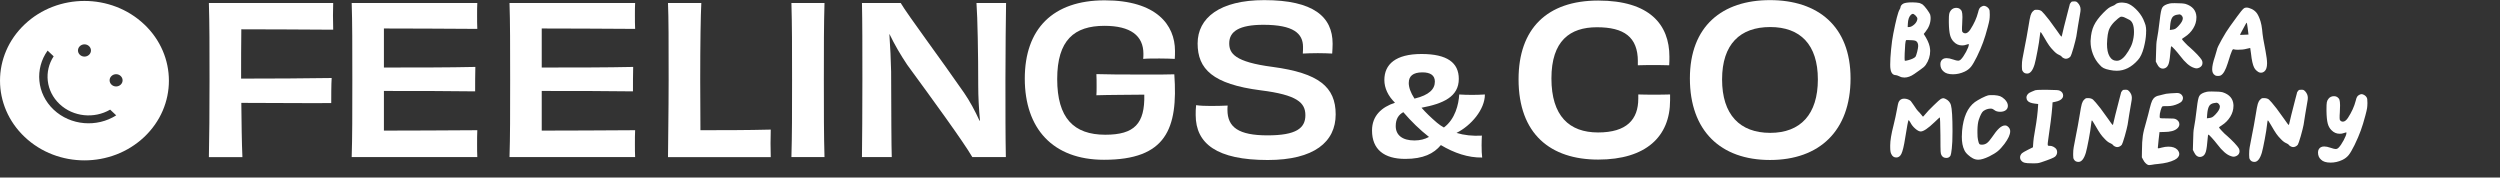
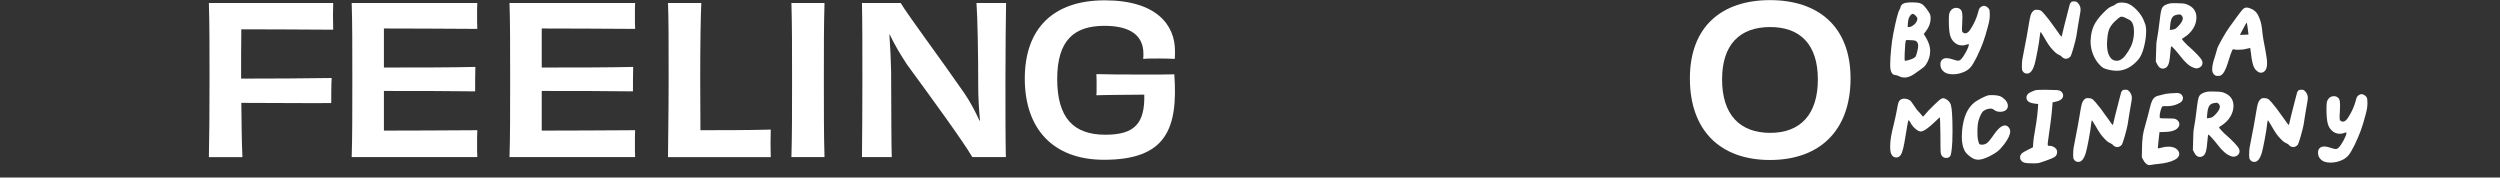
<svg xmlns="http://www.w3.org/2000/svg" width="3000" height="213" viewBox="0 0 3000 213" fill="none">
  <rect x="0" y="0" width="3000" height="213" fill="#333333" stroke="none" />
  <path d="M399.829 3.607C399.829 7.555 399.571 13.475 399.571 18.394C399.571 24.315 399.829 30.722 399.829 35.641C360.131 35.398 320.949 35.155 289.583 35.155C289.326 53.403 289.326 75.355 289.326 90.871V94.332C327.737 94.332 365.343 94.089 397.995 93.603C397.48 101.498 397.48 116.285 397.48 123.693C365.343 123.936 327.479 123.45 289.583 123.45C289.841 146.617 290.098 171.272 290.902 188.549H250.658C251.173 163.408 251.43 135.292 251.43 96.093C251.43 56.895 251.43 28.778 250.658 3.638H399.829V3.607Z" fill="white" />
  <path d="M572.77 3.607C572.513 6.826 572.513 13.475 572.513 18.151C572.513 23.343 572.513 30.965 572.77 34.669C533.845 34.426 491.799 34.183 460.691 34.183V81.033C498.298 81.033 539.056 81.033 570.422 80.305C570.164 86.954 570.164 102.986 570.164 109.635C539.346 109.149 497.815 109.149 460.691 109.149V156.728C491.767 156.728 535.132 156.485 572.77 156.243C572.513 160.19 572.513 167.598 572.513 173.246C572.513 177.679 572.513 184.602 572.77 188.519H422.023C422.796 165.109 422.795 135.505 422.795 96.063C422.795 56.621 422.796 25.53 422.023 3.607H572.77Z" fill="white" />
  <path d="M762.157 3.607C761.899 6.826 761.899 13.475 761.899 18.151C761.899 23.343 761.899 30.965 762.157 34.669C723.232 34.426 681.186 34.183 650.078 34.183V81.033C687.684 81.033 728.443 81.033 759.808 80.305C759.551 86.954 759.551 102.986 759.551 109.635C728.733 109.149 687.202 109.149 650.078 109.149V156.728C681.154 156.728 724.518 156.485 762.157 156.243C761.899 160.19 761.899 167.598 761.899 173.246C761.899 177.679 761.899 184.602 762.157 188.519H611.41C612.182 165.109 612.182 135.505 612.182 96.063C612.182 56.621 612.182 25.53 611.41 3.607H762.157Z" fill="white" />
  <path d="M841.581 3.607C840.808 18.151 840.262 52.674 840.262 95.577C840.262 117.013 840.519 140.454 840.519 156.243C864.55 156.243 897.749 156.243 924.9 155.514C924.9 160.949 924.643 166.596 924.643 172.031C924.643 177.466 924.9 183.114 924.9 188.549H801.594C801.594 173.003 802.366 135.535 802.366 96.093C802.366 50.974 802.366 21.127 801.594 3.638H841.548L841.581 3.607Z" fill="white" />
  <path d="M949.701 188.519C950.473 161.89 950.473 135.262 950.473 96.063C950.473 56.864 950.473 29.993 949.701 3.607H989.398C988.626 29.75 988.626 56.378 988.626 95.82C988.626 135.262 988.626 161.647 989.398 188.519H949.701Z" fill="white" />
  <path d="M1207.29 3.607C1207.03 24.072 1206.52 56.621 1206.52 95.82C1206.52 135.019 1206.52 164.107 1207.03 188.519H1166.79C1156.08 170.027 1118.47 118.501 1088.68 77.815C1080.57 65.73 1073.27 53.16 1067.51 41.075H1067.26C1068.32 56.864 1069.09 71.894 1069.35 85.952C1069.6 138.48 1069.6 174.218 1070.12 188.519H1034.35C1034.6 164.35 1034.86 135.505 1034.86 96.063C1034.86 56.621 1034.86 26.289 1034.35 3.607H1080.86C1089.23 17.908 1129.44 71.651 1156.88 111.366C1163.67 121.234 1170.2 133.318 1175.44 144.887L1175.96 144.644C1174.64 130.1 1173.87 116.042 1173.87 102.986C1173.87 65.001 1173.09 21.127 1171.77 3.607H1207.29Z" fill="white" />
  <path d="M1324.84 191.735C1263.17 191.735 1229.74 154.024 1229.74 94.33C1229.74 34.636 1263.46 0.387 1325.61 0.387C1387.76 0.387 1409.99 29.96 1409.99 61.052C1409.99 64.513 1409.99 67.216 1409.73 70.677C1405.29 70.434 1398.5 70.191 1391.43 70.191C1383.58 70.191 1376.53 70.191 1371.84 70.677C1372.09 68.461 1372.09 66.244 1372.09 64.513C1372.09 42.804 1356.68 30.993 1325.32 30.993C1289.26 30.993 1268.64 47.996 1268.64 94.846C1268.64 141.696 1288.48 161.675 1326.38 161.675C1361.38 161.675 1373.93 148.346 1373.15 113.58C1355.4 113.823 1330.3 113.823 1315.67 114.309C1315.92 111.85 1315.92 106.9 1315.92 104.198C1315.92 98.034 1315.92 93.115 1315.67 88.925C1331.59 89.411 1347.55 89.411 1359.29 89.411C1372.61 89.411 1391.43 89.654 1409.18 89.168C1413.88 154.995 1398.99 191.735 1324.8 191.735H1324.84Z" fill="white" />
-   <path d="M1566.46 138.238C1566.46 123.208 1556.52 113.826 1512.9 108.391C1455.15 100.982 1437.14 82.734 1437.14 52.158C1437.14 21.583 1463.55 0.146 1517.11 0.146C1576.14 0.146 1599.14 20.125 1599.14 52.432C1599.14 56.622 1598.89 59.84 1598.63 64.273C1594.45 64.03 1587.92 63.788 1581.39 63.788C1574.86 63.788 1567.55 64.03 1563.37 64.273C1563.63 61.571 1563.63 58.352 1563.63 56.379C1563.63 40.104 1552.14 29.75 1516.08 29.75C1487.1 29.75 1475.07 37.645 1475.07 51.946C1475.07 64.03 1481.6 74.384 1527.31 80.305C1582.42 87.714 1602.81 104.231 1602.81 137.266C1602.81 170.301 1576.95 192.011 1521.29 192.011C1460.43 192.011 1434.82 172.518 1434.82 138.025C1434.82 134.078 1434.82 130.374 1435.34 126.184C1439.78 126.912 1446.56 127.155 1453.35 127.155C1460.91 127.155 1467.73 126.912 1473.2 126.669C1472.94 128.4 1472.94 130.131 1472.94 131.861C1472.94 152.812 1486.52 162.437 1521 162.437C1555.49 162.437 1566.46 153.814 1566.46 138.268V138.238Z" fill="white" />
-   <path d="M1777.94 175.221C1777.94 180.08 1778.1 185.454 1778.62 189.037C1761.92 189.371 1745.06 183.662 1729.04 174.098C1720.61 184.33 1707.88 190.676 1686.35 190.676C1660.88 190.676 1646.43 179.32 1646.43 156.579C1646.43 138.725 1658.14 128.493 1673.97 123.27C1665.7 115.163 1661.23 105.72 1661.23 95.974C1661.23 77.118 1674.84 64.791 1705.82 64.791C1736.8 64.791 1750.56 75.357 1750.56 94.668C1750.56 116.105 1731.81 124.394 1705.82 129.282C1710.64 134.808 1716.82 140.82 1724.41 147.318C1726.98 149.443 1729.75 151.386 1732.68 152.996C1746.29 142.915 1750.4 125.062 1751.08 113.372C1755.71 113.706 1761.25 113.858 1766.55 113.858C1771.22 113.858 1776.36 113.706 1781.87 113.372C1781.87 131.408 1765.33 150.718 1747.8 159.493C1756.9 162.256 1767.07 163.38 1778.26 162.742C1778.1 165.839 1777.91 170.363 1777.91 175.252L1777.94 175.221ZM1714.79 164.321C1703.95 155.88 1693.46 145.648 1683.97 134.596C1678.31 137.693 1674.87 142.703 1674.87 151.326C1674.87 162.196 1682.94 168.542 1697.26 168.542C1704.14 168.542 1709.64 167.084 1714.82 164.321H1714.79ZM1690.5 99.344C1690.5 104.718 1692.56 110.882 1697.39 118.351C1715.47 113.979 1721.84 106.662 1721.84 97.887C1721.84 90.417 1716.5 86.835 1706.88 86.835C1695.36 86.835 1690.54 91.541 1690.54 99.344H1690.5Z" fill="white" />
-   <path d="M1965.43 73.629C1965.43 44.298 1948.7 32.699 1916.31 32.699C1883.91 32.699 1861.71 48.974 1861.71 94.093C1861.71 139.213 1883.14 158.949 1917.62 158.949C1952.11 158.949 1965.94 143.403 1965.94 118.262V113.343C1972.47 113.586 1978.23 113.586 1984.76 113.586C1991.29 113.586 1997.57 113.586 2004.1 113.343V120.479C2004.1 163.867 1975.11 191.498 1917.88 191.498C1860.65 191.498 1822.27 160.922 1822.27 95.095C1822.27 34.673 1856.24 0.666 1917.88 0.666C1979.52 0.666 2003.29 29.511 2003.29 67.981C2003.29 71.442 2003.29 74.63 2003.03 78.335C1996.76 78.092 1990.23 78.092 1983.96 78.092C1977.68 78.092 1971.67 78.092 1965.4 78.335V73.659L1965.43 73.629Z" fill="white" />
  <path d="M2123.99 191.98C2064.7 191.98 2027.87 156.972 2027.87 94.09C2027.87 31.208 2066.79 0.146 2123.99 0.146C2181.19 0.146 2220.66 31.208 2220.66 94.09C2220.66 156.972 2183.31 191.98 2123.99 191.98ZM2181.44 95.335C2181.44 53.403 2160.28 32.453 2124.25 32.453C2088.22 32.453 2066.5 52.917 2066.5 95.335C2066.5 137.752 2087.93 159.431 2124.25 159.431C2160.56 159.431 2181.44 137.236 2181.44 95.335Z" fill="white" />
-   <path fill-rule="evenodd" clip-rule="evenodd" d="M172.969 29.169C133.401 -8.208 69.255 -8.208 29.686 29.169C-9.882 66.516 -9.882 127.06 29.686 164.437C69.255 201.783 133.401 201.783 173.002 164.437C212.602 127.09 212.57 66.546 173.002 29.169H172.969ZM95.859 55.373C98.915 52.488 103.837 52.488 106.861 55.373C109.917 58.257 109.917 62.903 106.861 65.757C103.805 68.641 98.883 68.641 95.859 65.757C92.803 62.872 92.803 58.227 95.859 55.373ZM64.397 131.614C43.969 112.334 41.557 82.487 57.127 60.717L64.397 67.579C52.655 85.493 55.004 109.328 71.474 124.874C87.945 140.42 113.198 142.666 132.178 131.554L139.449 138.416C116.383 153.142 84.76 150.834 64.333 131.554L64.397 131.614ZM144.821 101.585C141.765 104.47 136.843 104.47 133.819 101.585C130.763 98.701 130.763 94.055 133.819 91.201C136.875 88.317 141.797 88.317 144.821 91.201C147.877 94.086 147.877 98.731 144.821 101.585Z" fill="white" />
  <path d="M2298.96 49.109C2297.69 48.473 2294.51 48.05 2289.43 48.05C2287.95 48.05 2287.2 48.156 2287.2 48.262C2286.46 49.532 2285.93 54.827 2285.62 64.146C2285.51 65.735 2285.51 67.535 2285.51 69.547C2285.51 71.877 2285.62 72.936 2286.04 72.936C2286.78 72.936 2288.26 72.724 2290.38 72.089C2292.5 71.453 2294.09 70.924 2295.36 70.288C2297.05 69.547 2298.11 68.7 2298.75 67.853C2299.17 67.111 2299.81 65.205 2300.65 62.028C2301.39 58.851 2301.82 56.627 2301.82 55.251C2301.82 52.18 2300.86 50.168 2298.96 49.109ZM2298.75 18.716C2297.26 17.339 2296.21 16.598 2295.36 16.598C2294.62 16.598 2293.77 17.128 2292.82 18.081C2290.8 20.199 2289.64 23.587 2289.43 28.247L2289.22 32.483H2290.59C2292.18 32.483 2293.98 31.847 2295.89 30.365C2297.79 28.988 2299.17 27.4 2300.02 25.599C2300.55 24.329 2300.86 23.376 2300.86 22.634C2300.86 21.363 2300.12 20.093 2298.75 18.716ZM2284.03 4.314C2285.93 3.361 2289.53 2.831 2294.72 2.831C2298.11 2.831 2300.97 3.149 2303.3 3.573C2304.78 4.102 2306.05 4.738 2307.11 5.373C2308.28 6.22 2309.97 8.126 2312.3 11.197C2314.53 14.268 2315.8 16.386 2316.22 17.551C2316.54 19.034 2316.75 20.305 2316.75 21.575C2316.75 27.611 2314.63 33.118 2310.61 38.095L2308.49 40.743L2311.14 45.085C2314.1 50.168 2315.8 54.933 2316.11 59.169C2316.11 59.381 2316.11 59.699 2316.11 60.016C2316.11 60.44 2316.22 60.652 2316.22 60.863C2316.22 67.111 2314.42 72.724 2310.93 77.807C2309.65 79.713 2307.43 81.619 2304.25 83.737C2303.41 84.373 2300.97 86.067 2297.05 88.82C2292.92 91.68 2289 93.056 2285.3 93.056C2283.18 93.056 2281.17 92.633 2279.47 91.68C2277.36 90.727 2275.87 90.197 2275.24 90.197C2271.53 90.197 2269.31 87.761 2268.57 82.678C2268.35 81.619 2268.25 79.819 2268.25 77.489C2268.25 72.83 2268.57 66.688 2269.31 59.275C2270.05 51.862 2270.9 45.508 2271.95 40.425C2275.13 24.329 2277.57 14.692 2279.47 11.515C2280.21 10.244 2280.64 9.291 2280.64 8.55C2280.64 7.915 2280.96 7.173 2281.59 6.326C2282.23 5.479 2283.07 4.843 2284.03 4.314ZM2378 7.809C2378.95 7.279 2379.91 6.961 2380.75 6.961C2381.71 6.961 2382.77 7.385 2383.93 8.02C2384.99 8.656 2385.94 9.503 2386.58 10.456C2387.11 11.303 2387.43 12.15 2387.53 12.892C2387.64 13.633 2387.74 15.222 2387.74 17.763C2387.74 20.199 2387.53 22.211 2387.32 23.799C2387.11 25.494 2386.37 28.353 2385.31 32.483C2383.4 39.79 2381.5 45.932 2379.7 50.803C2377.9 55.78 2375.46 61.499 2372.28 68.064C2369.42 73.783 2367.09 77.807 2365.19 80.137C2363.28 82.466 2360.74 84.479 2357.56 85.961C2353.01 88.079 2348.35 89.138 2343.58 89.138C2338.29 89.138 2334.48 87.973 2332.04 85.538C2329.61 83.42 2328.44 80.56 2328.44 76.96C2328.44 75.477 2328.76 74.101 2329.39 73.042C2330.67 70.924 2332.78 69.759 2335.85 69.759C2337.97 69.759 2340.62 70.288 2343.58 71.347C2346.55 72.406 2348.56 72.83 2349.73 72.83C2350.89 72.83 2352.06 72.3 2353.12 71.241C2355.02 69.335 2357.03 66.37 2359.26 62.24C2361.38 58.216 2362.54 55.357 2362.54 53.662V53.133C2362.54 52.921 2362.43 52.815 2362.33 52.815C2362.22 52.815 2361.27 53.133 2359.47 53.662C2357.99 54.298 2356.29 54.51 2354.49 54.51C2350.68 54.51 2347.4 53.133 2344.54 50.168C2342.42 48.05 2340.94 45.402 2340.09 42.12C2339.24 38.837 2338.71 33.859 2338.61 27.188V24.752C2338.61 21.046 2338.71 18.398 2339.03 16.704C2339.35 15.116 2339.98 13.739 2341.04 12.468C2342.63 10.456 2344.86 9.397 2347.71 9.397C2349.2 9.397 2350.47 9.821 2351.53 10.456C2352.8 11.303 2353.75 12.468 2354.17 13.739C2354.6 15.01 2354.92 17.233 2354.92 20.41C2354.92 22.74 2354.81 25.599 2354.6 29.2C2354.39 31.318 2354.39 33.542 2354.39 35.66C2354.39 37.142 2354.6 38.095 2355.23 38.625C2356.08 39.578 2357.14 40.002 2358.2 40.002C2360.32 40.002 2362.33 38.519 2364.45 35.342C2368.89 28.459 2371.97 21.681 2373.66 15.01C2374.19 12.68 2374.72 11.091 2375.35 10.138C2375.88 9.185 2376.73 8.444 2378 7.809ZM2484.94 3.149C2485.36 2.514 2485.89 2.09 2486.31 1.878C2486.74 1.772 2487.69 1.667 2488.96 1.667C2490.23 1.667 2491.08 1.772 2491.5 1.984C2491.93 2.196 2492.56 2.62 2493.41 3.467C2495.53 5.797 2496.69 8.338 2496.69 11.303C2496.69 12.786 2496.48 14.48 2496.06 16.598C2495.63 18.504 2494.89 23.27 2493.62 30.894C2492.35 38.519 2491.71 42.861 2491.61 43.708C2491.08 46.673 2489.91 51.121 2488.22 57.263C2486.42 63.405 2485.26 66.794 2484.73 67.535C2484.2 68.382 2483.35 69.017 2482.29 69.653C2481.13 70.288 2480.07 70.5 2479.11 70.5C2478.27 70.5 2477.21 70.288 2476.15 69.653C2475.09 69.123 2474.35 68.594 2474.03 67.959C2473.61 67.323 2472.55 66.582 2470.85 65.841C2468.73 64.993 2466.51 63.299 2464.18 60.758C2462.06 58.64 2460.37 56.627 2458.89 54.51C2457.4 52.392 2455.29 49.003 2452.64 44.343C2450.31 40.425 2449.04 38.413 2448.83 38.413C2448.4 38.413 2448.08 40.319 2447.66 44.132C2447.34 47.52 2446.5 53.133 2445.01 60.969C2443.53 68.806 2442.37 74.207 2441.52 77.172C2439.3 84.585 2436.33 88.291 2432.62 88.291C2430.08 88.291 2428.28 87.338 2427.12 85.22C2426.48 84.373 2426.27 82.678 2426.27 80.349V78.442C2426.27 75.689 2426.48 73.042 2426.91 70.712C2427.33 68.382 2428.28 62.981 2429.98 54.615C2431.14 49.109 2432.52 41.59 2434.11 31.953C2435.17 25.176 2436.01 20.728 2436.65 18.61C2437.28 16.598 2438.13 14.904 2439.4 13.633C2440.25 12.786 2440.88 12.256 2441.31 12.044C2441.73 11.833 2442.68 11.727 2444.17 11.727C2446.71 11.727 2448.72 12.362 2450.1 13.527C2451.47 14.692 2454.54 18.293 2459.2 24.223C2460.37 25.705 2463.44 29.941 2468.42 36.931C2471.59 41.59 2473.39 43.92 2473.61 43.92C2473.71 44.026 2473.82 43.92 2473.92 43.708C2474.03 43.496 2474.14 43.284 2474.24 42.967C2475.3 38.095 2477.63 28.565 2481.34 14.374C2481.65 12.998 2482.08 11.515 2482.5 9.927C2482.93 8.338 2483.24 7.173 2483.45 6.326C2483.67 5.479 2483.77 5.055 2483.77 4.949C2483.77 4.843 2484.09 4.208 2484.94 3.149ZM2554.44 23.376C2553.91 23.164 2553.17 22.846 2552.11 22.211C2551.05 21.681 2550.1 21.258 2549.25 20.834C2548.3 20.41 2547.45 20.199 2546.6 20.093C2546.39 20.093 2546.18 20.093 2545.97 20.093C2545.75 20.093 2545.54 19.987 2545.54 19.987C2544.7 19.987 2543.32 20.834 2541.52 22.317C2535.16 27.506 2531.35 32.695 2530.08 37.989C2529.45 40.107 2529.02 43.073 2528.7 46.885C2528.49 48.897 2528.39 50.803 2528.39 52.709C2528.39 59.063 2529.34 64.04 2531.46 67.641C2533.58 71.241 2536.44 72.936 2540.25 72.936C2542.58 72.936 2545.12 71.877 2547.66 69.547C2549.67 67.747 2551.79 64.993 2554.01 61.393C2556.24 57.792 2557.83 54.51 2558.78 51.438C2560.05 47.203 2560.79 42.861 2560.79 38.413C2560.79 30.047 2558.67 25.07 2554.44 23.376ZM2538.24 5.479C2539.82 3.89 2542.47 3.043 2546.28 3.043C2547.77 3.043 2549.67 3.361 2552 3.785C2555.39 4.738 2559.1 7.067 2562.91 10.774C2566.72 14.48 2569.79 18.61 2571.91 23.058C2573.18 26.023 2574.13 28.459 2574.66 30.259C2575.09 32.165 2575.41 34.283 2575.41 36.825C2575.41 37.248 2575.3 37.778 2575.3 38.519C2575.3 39.26 2575.3 39.79 2575.3 40.213C2575.09 45.508 2574.13 51.121 2572.55 57.263C2570.75 63.934 2568.42 68.912 2565.45 72.089C2557.83 80.666 2549.35 84.902 2540.14 84.902C2537.39 84.902 2534.53 84.585 2531.56 83.949C2528.39 83.314 2525.95 82.572 2524.36 81.725C2522.77 80.984 2521.19 79.713 2519.7 77.913C2516.21 74.312 2513.46 69.971 2511.55 64.993C2509.64 60.016 2508.69 55.039 2508.69 49.956C2508.69 49.744 2508.69 49.321 2508.69 48.897C2508.69 48.473 2508.8 48.156 2508.8 47.838C2509.11 41.272 2510.38 35.448 2512.71 30.577C2515.04 25.705 2518.75 20.728 2523.94 15.433C2526.59 12.786 2528.6 10.88 2530.08 9.821C2531.56 8.762 2533.15 7.809 2535.06 7.173C2536.54 6.644 2537.6 6.114 2538.24 5.479ZM2618 18.61C2617.05 17.763 2616.2 17.233 2615.46 17.233C2615.04 17.233 2613.87 17.445 2611.96 17.763C2609.32 18.293 2607.41 19.563 2606.35 21.575C2605.19 23.693 2604.45 26.976 2604.13 31.424L2603.81 35.977L2606.35 35.66C2608.05 35.448 2609.32 35.13 2610.27 34.601C2611.22 34.071 2612.49 33.012 2613.98 31.424C2617.58 27.611 2619.38 24.541 2619.38 21.999C2619.38 20.728 2618.85 19.563 2618 18.61ZM2603.92 4.102C2604.98 3.89 2606.88 3.785 2609.64 3.785C2616.2 3.785 2620.54 4.102 2622.77 4.738C2630.92 7.385 2635.26 12.468 2635.69 19.881V21.152C2635.69 25.599 2634.42 29.941 2631.87 34.071C2629.33 38.201 2625.94 41.696 2621.6 44.449C2619.48 45.826 2618.42 46.567 2618.42 46.779C2618.42 47.309 2619.48 48.791 2621.81 51.121C2624.04 53.556 2626.16 55.569 2628.27 57.263C2631.03 59.699 2633.89 62.452 2636.75 65.417C2639.5 68.382 2641.3 70.606 2642.04 71.877C2642.68 73.042 2642.99 74.207 2642.99 75.477C2642.99 78.019 2641.72 79.925 2639.39 81.09C2638.12 81.725 2636.96 82.043 2636 82.043C2634.94 82.043 2633.78 81.831 2632.51 81.302C2627.53 79.713 2622.13 74.948 2616.2 67.111C2614.08 64.358 2611.86 61.711 2609.64 59.275C2607.41 56.839 2606.03 55.569 2605.61 55.569C2605.19 55.569 2604.98 57.051 2604.76 59.804C2604.13 67.429 2603.49 72.724 2602.65 75.689C2601.8 78.76 2600.32 80.772 2598.41 81.619C2597.35 82.149 2596.4 82.361 2595.34 82.361C2592.59 82.361 2590.26 80.56 2588.56 76.96L2586.97 73.889L2587.29 62.664C2587.4 55.145 2587.71 50.168 2588.24 47.838C2589.3 42.543 2590.47 34.389 2591.74 23.587C2592.59 15.963 2593.54 11.091 2594.7 9.185C2595.97 6.856 2599.05 5.161 2603.92 4.102ZM2698.03 40.213C2698.03 39.578 2697.71 37.248 2697.19 33.436C2696.66 29.624 2696.34 27.611 2696.13 27.4C2696.02 27.4 2695.91 27.294 2695.91 27.294C2695.7 27.294 2695.07 28.459 2693.8 30.788C2691.78 34.495 2690.62 36.719 2690.2 37.46C2688.61 40.319 2687.87 41.802 2688.08 41.908C2689.67 41.908 2691.36 41.802 2693.27 41.696L2698.14 41.484L2698.03 40.213ZM2693.27 9.609C2694.11 9.291 2695.07 9.079 2695.91 9.079C2697.61 9.079 2699.73 9.715 2702.27 10.88C2704.92 12.256 2707.03 14.057 2708.52 16.28C2710 18.504 2711.48 21.787 2712.75 26.023C2713.49 28.565 2714.13 31.741 2714.55 35.554C2714.98 41.59 2716.35 50.168 2718.68 61.393C2719.85 67.641 2720.48 72.512 2720.48 75.901C2720.48 80.666 2719.42 83.949 2717.31 85.644C2716.04 86.703 2714.66 87.232 2713.28 87.232C2712.65 87.232 2712.12 87.232 2711.8 87.126C2710.74 86.914 2709.47 86.173 2707.99 84.902C2706.5 83.631 2705.55 82.361 2704.92 80.984C2703.33 77.807 2702.06 72.3 2701.21 64.252C2700.68 60.016 2700.36 57.792 2700.26 57.581H2700.15C2699.83 57.581 2698.46 57.898 2695.91 58.534C2692.95 59.381 2689.45 59.699 2685.64 59.699C2683.42 59.699 2681.83 59.593 2680.98 59.275C2680.35 59.169 2680.03 59.063 2680.03 59.063C2679.5 59.063 2678.97 59.699 2678.44 60.758C2677.59 62.452 2675.79 67.535 2673.25 76.007C2670.71 84.055 2667.96 88.926 2664.89 90.515C2664.04 90.938 2662.87 91.15 2661.6 91.15C2660.12 91.15 2658.85 90.938 2658 90.303C2655.67 88.926 2654.61 86.491 2654.61 83.102C2654.61 79.607 2655.67 74.418 2658 67.641C2659.38 62.981 2660.12 60.334 2660.33 59.699C2660.54 58.004 2662.45 53.874 2666.05 47.52C2669.55 41.166 2672.83 35.977 2675.9 31.741C2682.89 21.999 2687.34 15.963 2689.24 13.633C2691.04 11.303 2692.42 10.033 2693.27 9.609ZM2328.93 118.786C2330.2 118.15 2331.15 117.833 2331.89 117.833C2332.53 117.833 2333.59 118.15 2334.86 118.786C2338.03 120.374 2340.15 122.81 2341.11 125.987C2342.38 130.54 2343.01 141.024 2343.01 157.544C2343.01 166.969 2342.69 173.853 2342.16 178.089C2341.64 182.96 2341.11 185.713 2340.68 186.56C2339.62 188.572 2337.93 189.526 2335.6 189.526C2332.85 189.526 2330.83 188.361 2329.67 186.031C2329.14 185.078 2328.82 183.595 2328.72 181.583C2328.61 179.571 2328.5 173.217 2328.5 162.416C2328.29 148.12 2328.08 140.918 2327.87 140.918C2327.45 140.918 2325.33 142.825 2321.41 146.637C2313.68 154.05 2308.17 157.756 2304.89 157.756C2303.09 157.756 2300.97 156.697 2298.43 154.473C2295.89 152.355 2293.88 149.814 2292.5 147.061C2291.33 145.154 2290.59 144.095 2290.38 144.095L2290.27 144.201C2289.75 144.731 2288.37 151.826 2286.25 165.381C2284.77 175.123 2283.18 181.583 2281.59 184.76C2280.11 187.619 2278.1 188.996 2275.56 188.996C2272.8 188.996 2270.79 187.619 2269.52 184.76C2268.67 183.278 2268.25 180.524 2268.25 176.606V174.382C2268.25 168.875 2269.52 160.827 2272.27 150.237C2273.97 143.248 2275.34 137.106 2276.3 131.599C2277.14 126.305 2277.99 123.022 2278.63 121.963C2279.9 119.633 2282.01 118.362 2284.98 118.362C2286.57 118.362 2288.05 118.68 2289.53 119.209C2291.02 119.845 2292.18 120.48 2292.92 121.221C2293.56 121.963 2294.62 123.445 2296.1 125.669C2298.64 129.799 2301.08 132.976 2303.41 135.094C2303.83 135.518 2304.57 136.471 2305.74 137.847C2306.79 139.33 2307.43 139.965 2307.64 139.965C2307.85 139.965 2308.7 139.012 2310.29 137.106C2312.41 134.459 2315.8 130.858 2320.46 126.41C2325.01 121.963 2327.87 119.421 2328.93 118.786ZM2385.64 114.444C2386.49 114.232 2388.07 114.126 2390.62 114.126H2392.73C2395.8 114.338 2398.24 114.762 2400.04 115.397C2401.73 116.032 2403.64 117.303 2405.55 119.104C2408.09 121.645 2409.47 124.293 2409.47 126.94C2409.47 129.164 2408.62 130.964 2406.92 132.235C2405.23 133.506 2403.01 134.141 2400.15 134.141C2397.08 134.141 2394.64 133.4 2392.73 131.705C2391.67 130.858 2390.4 130.329 2388.92 130.329C2385.74 130.329 2382.89 131.282 2380.13 133.188C2378.33 134.459 2376.43 138.059 2374.52 143.778C2373.57 146.743 2373.04 150.767 2372.93 155.85V159.451C2372.93 163.157 2373.14 165.91 2373.57 167.711C2374.1 170.358 2374.62 172.052 2375.15 172.688C2375.68 173.323 2376.64 173.641 2378.12 173.641C2380.45 173.641 2382.46 173.005 2384.26 171.735C2385.96 170.464 2387.97 168.24 2390.19 164.957C2393.58 159.874 2396.55 156.168 2398.98 153.944C2401.42 151.72 2403.75 150.555 2405.97 150.555C2406.61 150.555 2407.03 150.661 2407.35 150.661C2408.3 150.873 2409.25 151.614 2410.31 152.673C2411.27 153.732 2411.9 154.897 2412.11 156.062C2412.11 156.485 2412.22 157.015 2412.22 157.65C2412.22 161.569 2409.89 166.546 2405.34 172.688C2402.58 176.288 2400.04 179.148 2397.5 181.266C2394.96 183.383 2391.46 185.501 2387.02 187.725C2381.51 190.373 2377.17 191.643 2373.99 191.643C2371.66 191.643 2369.54 191.114 2367.53 190.055C2365.62 189.102 2363.61 187.619 2361.49 185.713C2359.38 183.807 2358 181.901 2357.26 180.207C2355.14 175.971 2354.19 170.57 2354.19 164.216C2354.19 161.992 2354.29 159.556 2354.5 157.015C2355.99 140.495 2361.07 129.058 2369.86 122.492C2371.66 121.221 2374.31 119.633 2377.91 117.727C2381.51 115.927 2384.05 114.868 2385.64 114.444ZM2442.21 108.302C2442.95 107.984 2445.92 107.772 2451 107.772H2456.82C2462.75 107.878 2466.46 107.984 2468.05 108.09C2469.64 108.196 2470.91 108.408 2471.75 108.831C2474.4 110.102 2475.78 112.114 2475.78 114.656C2475.78 115.821 2475.46 116.88 2474.83 117.727C2473.34 119.845 2470.7 121.221 2466.67 122.069L2463.07 122.81L2462.75 127.893C2462.01 137.636 2460.32 150.979 2457.78 168.028C2457.35 170.782 2457.25 172.476 2457.25 173.111C2457.25 174.064 2457.35 174.594 2457.78 174.806C2458.09 175.018 2458.94 175.018 2460.21 175.018C2461.48 175.018 2462.75 175.441 2464.24 176.182C2465.72 177.03 2466.78 177.877 2467.52 178.83C2468.15 179.889 2468.58 181.054 2468.58 182.43C2468.58 184.654 2467.73 186.454 2466.14 187.937C2464.77 189.208 2459.36 191.432 2449.83 194.609C2447.93 195.244 2446.45 195.668 2445.39 195.773C2444.22 195.985 2442 195.985 2438.82 195.985C2434.16 195.985 2431.2 195.773 2429.82 195.35C2428.02 194.926 2426.64 194.079 2425.58 192.808C2424.52 191.643 2424.1 190.267 2424.1 188.784C2424.1 187.09 2424.84 185.396 2426.32 183.913C2427.07 183.172 2429.5 181.795 2433.63 179.677L2439.56 176.712L2439.67 174.594C2439.99 168.664 2440.83 162.204 2442.21 155.215C2444.12 144.413 2445.28 134.882 2445.7 126.728L2445.81 124.822L2441.47 124.293C2437.23 123.763 2434.37 122.598 2433.1 120.904C2432.15 119.739 2431.73 118.468 2431.73 117.091C2431.73 115.715 2432.25 114.338 2433.31 113.067C2434.37 111.797 2435.86 110.843 2437.87 110.102C2438.82 109.785 2440.3 109.149 2442.21 108.302ZM2546.47 109.149C2546.89 108.514 2547.42 108.09 2547.85 107.878C2548.27 107.772 2549.22 107.667 2550.49 107.667C2551.76 107.667 2552.61 107.772 2553.04 107.984C2553.46 108.196 2554.09 108.62 2554.94 109.467C2557.06 111.797 2558.22 114.338 2558.22 117.303C2558.22 118.786 2558.01 120.48 2557.59 122.598C2557.17 124.504 2556.42 129.27 2555.15 136.894C2553.88 144.519 2553.25 148.861 2553.14 149.708C2552.61 152.673 2551.45 157.121 2549.75 163.263C2547.95 169.405 2546.79 172.794 2546.26 173.535C2545.73 174.382 2544.88 175.018 2543.82 175.653C2542.66 176.288 2541.6 176.5 2540.65 176.5C2539.8 176.5 2538.74 176.288 2537.68 175.653C2536.62 175.123 2535.88 174.594 2535.56 173.959C2535.14 173.323 2534.08 172.582 2532.39 171.841C2530.27 170.993 2528.04 169.299 2525.71 166.758C2523.6 164.64 2521.9 162.627 2520.42 160.51C2518.94 158.392 2516.82 155.003 2514.17 150.343C2511.84 146.425 2510.57 144.413 2510.36 144.413C2509.94 144.413 2509.62 146.319 2509.19 150.132C2508.88 153.52 2508.03 159.133 2506.55 166.969C2505.06 174.806 2503.9 180.207 2503.05 183.172C2500.83 190.585 2497.86 194.291 2494.16 194.291C2491.61 194.291 2489.81 193.338 2488.65 191.22C2488.01 190.373 2487.8 188.678 2487.8 186.349V184.442C2487.8 181.689 2488.01 179.042 2488.44 176.712C2488.86 174.382 2489.81 168.981 2491.51 160.615C2492.67 155.109 2494.05 147.59 2495.64 137.953C2496.7 131.176 2497.54 126.728 2498.18 124.61C2498.82 122.598 2499.66 120.904 2500.93 119.633C2501.78 118.786 2502.42 118.256 2502.84 118.045C2503.26 117.833 2504.22 117.727 2505.7 117.727C2508.24 117.727 2510.25 118.362 2511.63 119.527C2513.01 120.692 2516.08 124.293 2520.74 130.223C2521.9 131.705 2524.97 135.941 2529.95 142.931C2533.13 147.59 2534.93 149.92 2535.14 149.92C2535.24 150.026 2535.35 149.92 2535.46 149.708C2535.56 149.496 2535.67 149.284 2535.77 148.967C2536.83 144.095 2539.16 134.565 2542.87 120.374C2543.19 118.998 2543.61 117.515 2544.03 115.927C2544.46 114.338 2544.78 113.173 2544.99 112.326C2545.2 111.479 2545.3 111.055 2545.3 110.949C2545.3 110.843 2545.62 110.208 2546.47 109.149ZM2604.43 112.008C2608.66 111.797 2611.2 111.585 2612.26 111.585H2612.58C2614.59 111.585 2616.29 112.22 2617.56 113.385C2618.83 114.656 2619.57 116.032 2619.57 117.727C2619.57 118.892 2619.15 120.057 2618.41 121.221C2617.56 122.386 2616.08 123.445 2613.96 124.398C2609.72 126.41 2605.49 127.364 2601.25 127.364H2600.3H2598.29C2596.38 127.364 2595.32 127.469 2595.11 127.575C2594.26 128.105 2593.52 129.693 2592.78 132.447C2591.93 135.2 2591.61 137.53 2591.61 139.436C2591.61 140.707 2591.72 141.448 2592.14 141.66C2592.57 141.977 2595.43 142.083 2600.93 142.083C2604.85 142.083 2607.29 142.189 2608.35 142.295C2609.4 142.401 2610.36 142.719 2611.31 143.142C2613.85 144.625 2615.23 146.531 2615.23 149.073C2615.23 150.979 2614.38 152.673 2612.69 154.156C2609.72 156.909 2604.43 158.392 2596.7 158.392L2591.4 158.497L2590.34 167.711C2589.71 173.217 2589.39 176.394 2589.39 177.453C2589.39 177.877 2589.6 177.983 2590.13 177.983C2590.55 177.983 2591.83 177.771 2593.94 177.135C2596.8 176.394 2599.45 175.971 2601.99 175.971C2606.97 175.971 2610.68 177.241 2613 179.783C2614.38 181.477 2615.12 183.066 2615.12 184.654C2615.12 187.619 2613.22 189.949 2609.51 191.855C2604.43 194.397 2597.86 195.985 2589.92 196.727C2586.85 196.938 2584.2 197.362 2581.98 197.786C2580.92 197.997 2579.96 198.103 2579.12 198.103C2578.48 198.103 2578.16 198.103 2578.06 197.997C2577 197.786 2575.94 197.044 2574.78 195.879C2573.61 194.82 2572.66 193.444 2571.81 191.749L2570.22 188.784L2570.33 181.371C2570.33 173.429 2570.75 167.287 2571.39 162.945C2572.02 158.603 2573.4 153.203 2575.31 146.743C2577.32 139.436 2578.8 133.929 2579.65 130.117C2580.71 125.669 2581.77 122.492 2582.61 120.692C2583.46 118.998 2584.62 117.515 2586.32 116.35C2587.17 115.821 2588.01 115.397 2588.97 115.079C2589.92 114.762 2591.08 114.444 2592.46 114.232C2593.73 114.02 2594.9 113.703 2595.74 113.385C2597.65 112.75 2600.61 112.22 2604.43 112.008ZM2662.47 124.61C2661.52 123.763 2660.67 123.234 2659.93 123.234C2659.5 123.234 2658.34 123.445 2656.43 123.763C2653.79 124.293 2651.88 125.563 2650.82 127.575C2649.66 129.693 2648.92 132.976 2648.6 137.424L2648.28 141.977L2650.82 141.66C2652.52 141.448 2653.79 141.13 2654.74 140.601C2655.69 140.071 2656.96 139.012 2658.45 137.424C2662.05 133.612 2663.85 130.54 2663.85 127.999C2663.85 126.728 2663.32 125.563 2662.47 124.61ZM2648.39 110.102C2649.44 109.89 2651.35 109.785 2654.1 109.785C2660.67 109.785 2665.01 110.102 2667.24 110.738C2675.39 113.385 2679.73 118.468 2680.15 125.881V127.152C2680.15 131.599 2678.88 135.941 2676.34 140.071C2673.8 144.201 2670.41 147.696 2666.07 150.449C2663.95 151.826 2662.89 152.567 2662.89 152.779C2662.89 153.308 2663.95 154.791 2666.28 157.121C2668.51 159.556 2670.62 161.569 2672.74 163.263C2675.5 165.699 2678.35 168.452 2681.21 171.417C2683.97 174.382 2685.77 176.606 2686.51 177.877C2687.14 179.042 2687.46 180.207 2687.46 181.477C2687.46 184.019 2686.19 185.925 2683.86 187.09C2682.59 187.725 2681.43 188.043 2680.47 188.043C2679.41 188.043 2678.25 187.831 2676.98 187.302C2672 185.713 2666.6 180.948 2660.67 173.111C2658.55 170.358 2656.33 167.711 2654.1 165.275C2651.88 162.839 2650.5 161.569 2650.08 161.569C2649.66 161.569 2649.44 163.051 2649.23 165.804C2648.6 173.429 2647.96 178.724 2647.11 181.689C2646.27 184.76 2644.79 186.772 2642.88 187.619C2641.82 188.149 2640.87 188.361 2639.81 188.361C2637.05 188.361 2634.72 186.56 2633.03 182.96L2631.44 179.889L2631.76 168.664C2631.87 161.145 2632.18 156.168 2632.71 153.838C2633.77 148.543 2634.94 140.389 2636.21 129.587C2637.05 121.963 2638.01 117.091 2639.17 115.185C2640.44 112.856 2643.51 111.161 2648.39 110.102ZM2757.64 109.149C2758.07 108.514 2758.6 108.09 2759.02 107.878C2759.45 107.772 2760.4 107.667 2761.67 107.667C2762.94 107.667 2763.79 107.772 2764.21 107.984C2764.63 108.196 2765.27 108.62 2766.12 109.467C2768.23 111.797 2769.4 114.338 2769.4 117.303C2769.4 118.786 2769.19 120.48 2768.76 122.598C2768.34 124.504 2767.6 129.27 2766.33 136.894C2765.06 144.519 2764.42 148.861 2764.32 149.708C2763.79 152.673 2762.62 157.121 2760.93 163.263C2759.13 169.405 2757.96 172.794 2757.43 173.535C2756.9 174.382 2756.06 175.018 2755 175.653C2753.83 176.288 2752.77 176.5 2751.82 176.5C2750.97 176.5 2749.91 176.288 2748.86 175.653C2747.8 175.123 2747.05 174.594 2746.74 173.959C2746.31 173.323 2745.25 172.582 2743.56 171.841C2741.44 170.993 2739.22 169.299 2736.89 166.758C2734.77 164.64 2733.08 162.627 2731.59 160.51C2730.11 158.392 2727.99 155.003 2725.35 150.343C2723.02 146.425 2721.75 144.413 2721.53 144.413C2721.11 144.413 2720.79 146.319 2720.37 150.132C2720.05 153.52 2719.2 159.133 2717.72 166.969C2716.24 174.806 2715.07 180.207 2714.23 183.172C2712 190.585 2709.04 194.291 2705.33 194.291C2702.79 194.291 2700.99 193.338 2699.82 191.22C2699.19 190.373 2698.98 188.678 2698.98 186.349V184.442C2698.98 181.689 2699.19 179.042 2699.61 176.712C2700.04 174.382 2700.99 168.981 2702.68 160.615C2703.85 155.109 2705.23 147.59 2706.81 137.953C2707.87 131.176 2708.72 126.728 2709.36 124.61C2709.99 122.598 2710.84 120.904 2712.11 119.633C2712.96 118.786 2713.59 118.256 2714.01 118.045C2714.44 117.833 2715.39 117.727 2716.87 117.727C2719.42 117.727 2721.43 118.362 2722.8 119.527C2724.18 120.692 2727.25 124.293 2731.91 130.223C2733.08 131.705 2736.15 135.941 2741.12 142.931C2744.3 147.59 2746.1 149.92 2746.31 149.92C2746.42 150.026 2746.53 149.92 2746.63 149.708C2746.74 149.496 2746.84 149.284 2746.95 148.967C2748.01 144.095 2750.34 134.565 2754.04 120.374C2754.36 118.998 2754.79 117.515 2755.21 115.927C2755.63 114.338 2755.95 113.173 2756.16 112.326C2756.37 111.479 2756.48 111.055 2756.48 110.949C2756.48 110.843 2756.8 110.208 2757.64 109.149ZM2831.17 113.809C2832.12 113.279 2833.08 112.961 2833.92 112.961C2834.88 112.961 2835.93 113.385 2837.1 114.02C2838.16 114.656 2839.11 115.503 2839.75 116.456C2840.28 117.303 2840.59 118.15 2840.7 118.892C2840.81 119.633 2840.91 121.221 2840.91 123.763C2840.91 126.199 2840.7 128.211 2840.49 129.799C2840.28 131.494 2839.54 134.353 2838.48 138.483C2836.57 145.79 2834.66 151.932 2832.86 156.803C2831.06 161.78 2828.63 167.499 2825.45 174.064C2822.59 179.783 2820.26 183.807 2818.36 186.137C2816.45 188.467 2813.91 190.479 2810.73 191.961C2806.18 194.079 2801.52 195.138 2796.75 195.138C2791.46 195.138 2787.65 193.973 2785.21 191.538C2782.77 189.42 2781.61 186.56 2781.61 182.96C2781.61 181.477 2781.93 180.101 2782.56 179.042C2783.83 176.924 2785.95 175.759 2789.02 175.759C2791.14 175.759 2793.79 176.288 2796.75 177.347C2799.72 178.406 2801.73 178.83 2802.89 178.83C2804.06 178.83 2805.22 178.3 2806.28 177.241C2808.19 175.335 2810.2 172.37 2812.43 168.24C2814.54 164.216 2815.71 161.357 2815.71 159.662V159.133C2815.71 158.921 2815.6 158.815 2815.5 158.815C2815.39 158.815 2814.44 159.133 2812.64 159.662C2811.15 160.298 2809.46 160.51 2807.66 160.51C2803.85 160.51 2800.56 159.133 2797.71 156.168C2795.59 154.05 2794.1 151.402 2793.26 148.12C2792.41 144.837 2791.88 139.859 2791.78 133.188V130.752C2791.78 127.046 2791.88 124.398 2792.2 122.704C2792.52 121.116 2793.15 119.739 2794.21 118.468C2795.8 116.456 2798.02 115.397 2800.88 115.397C2802.37 115.397 2803.64 115.821 2804.69 116.456C2805.97 117.303 2806.92 118.468 2807.34 119.739C2807.77 121.01 2808.08 123.234 2808.08 126.41C2808.08 128.74 2807.98 131.599 2807.77 135.2C2807.55 137.318 2807.55 139.542 2807.55 141.66C2807.55 143.142 2807.77 144.095 2808.4 144.625C2809.25 145.578 2810.31 146.002 2811.37 146.002C2813.48 146.002 2815.5 144.519 2817.61 141.342C2822.06 134.459 2825.13 127.681 2826.83 121.01C2827.36 118.68 2827.89 117.091 2828.52 116.138C2829.05 115.185 2829.9 114.444 2831.17 113.809Z" fill="white" />
</svg>